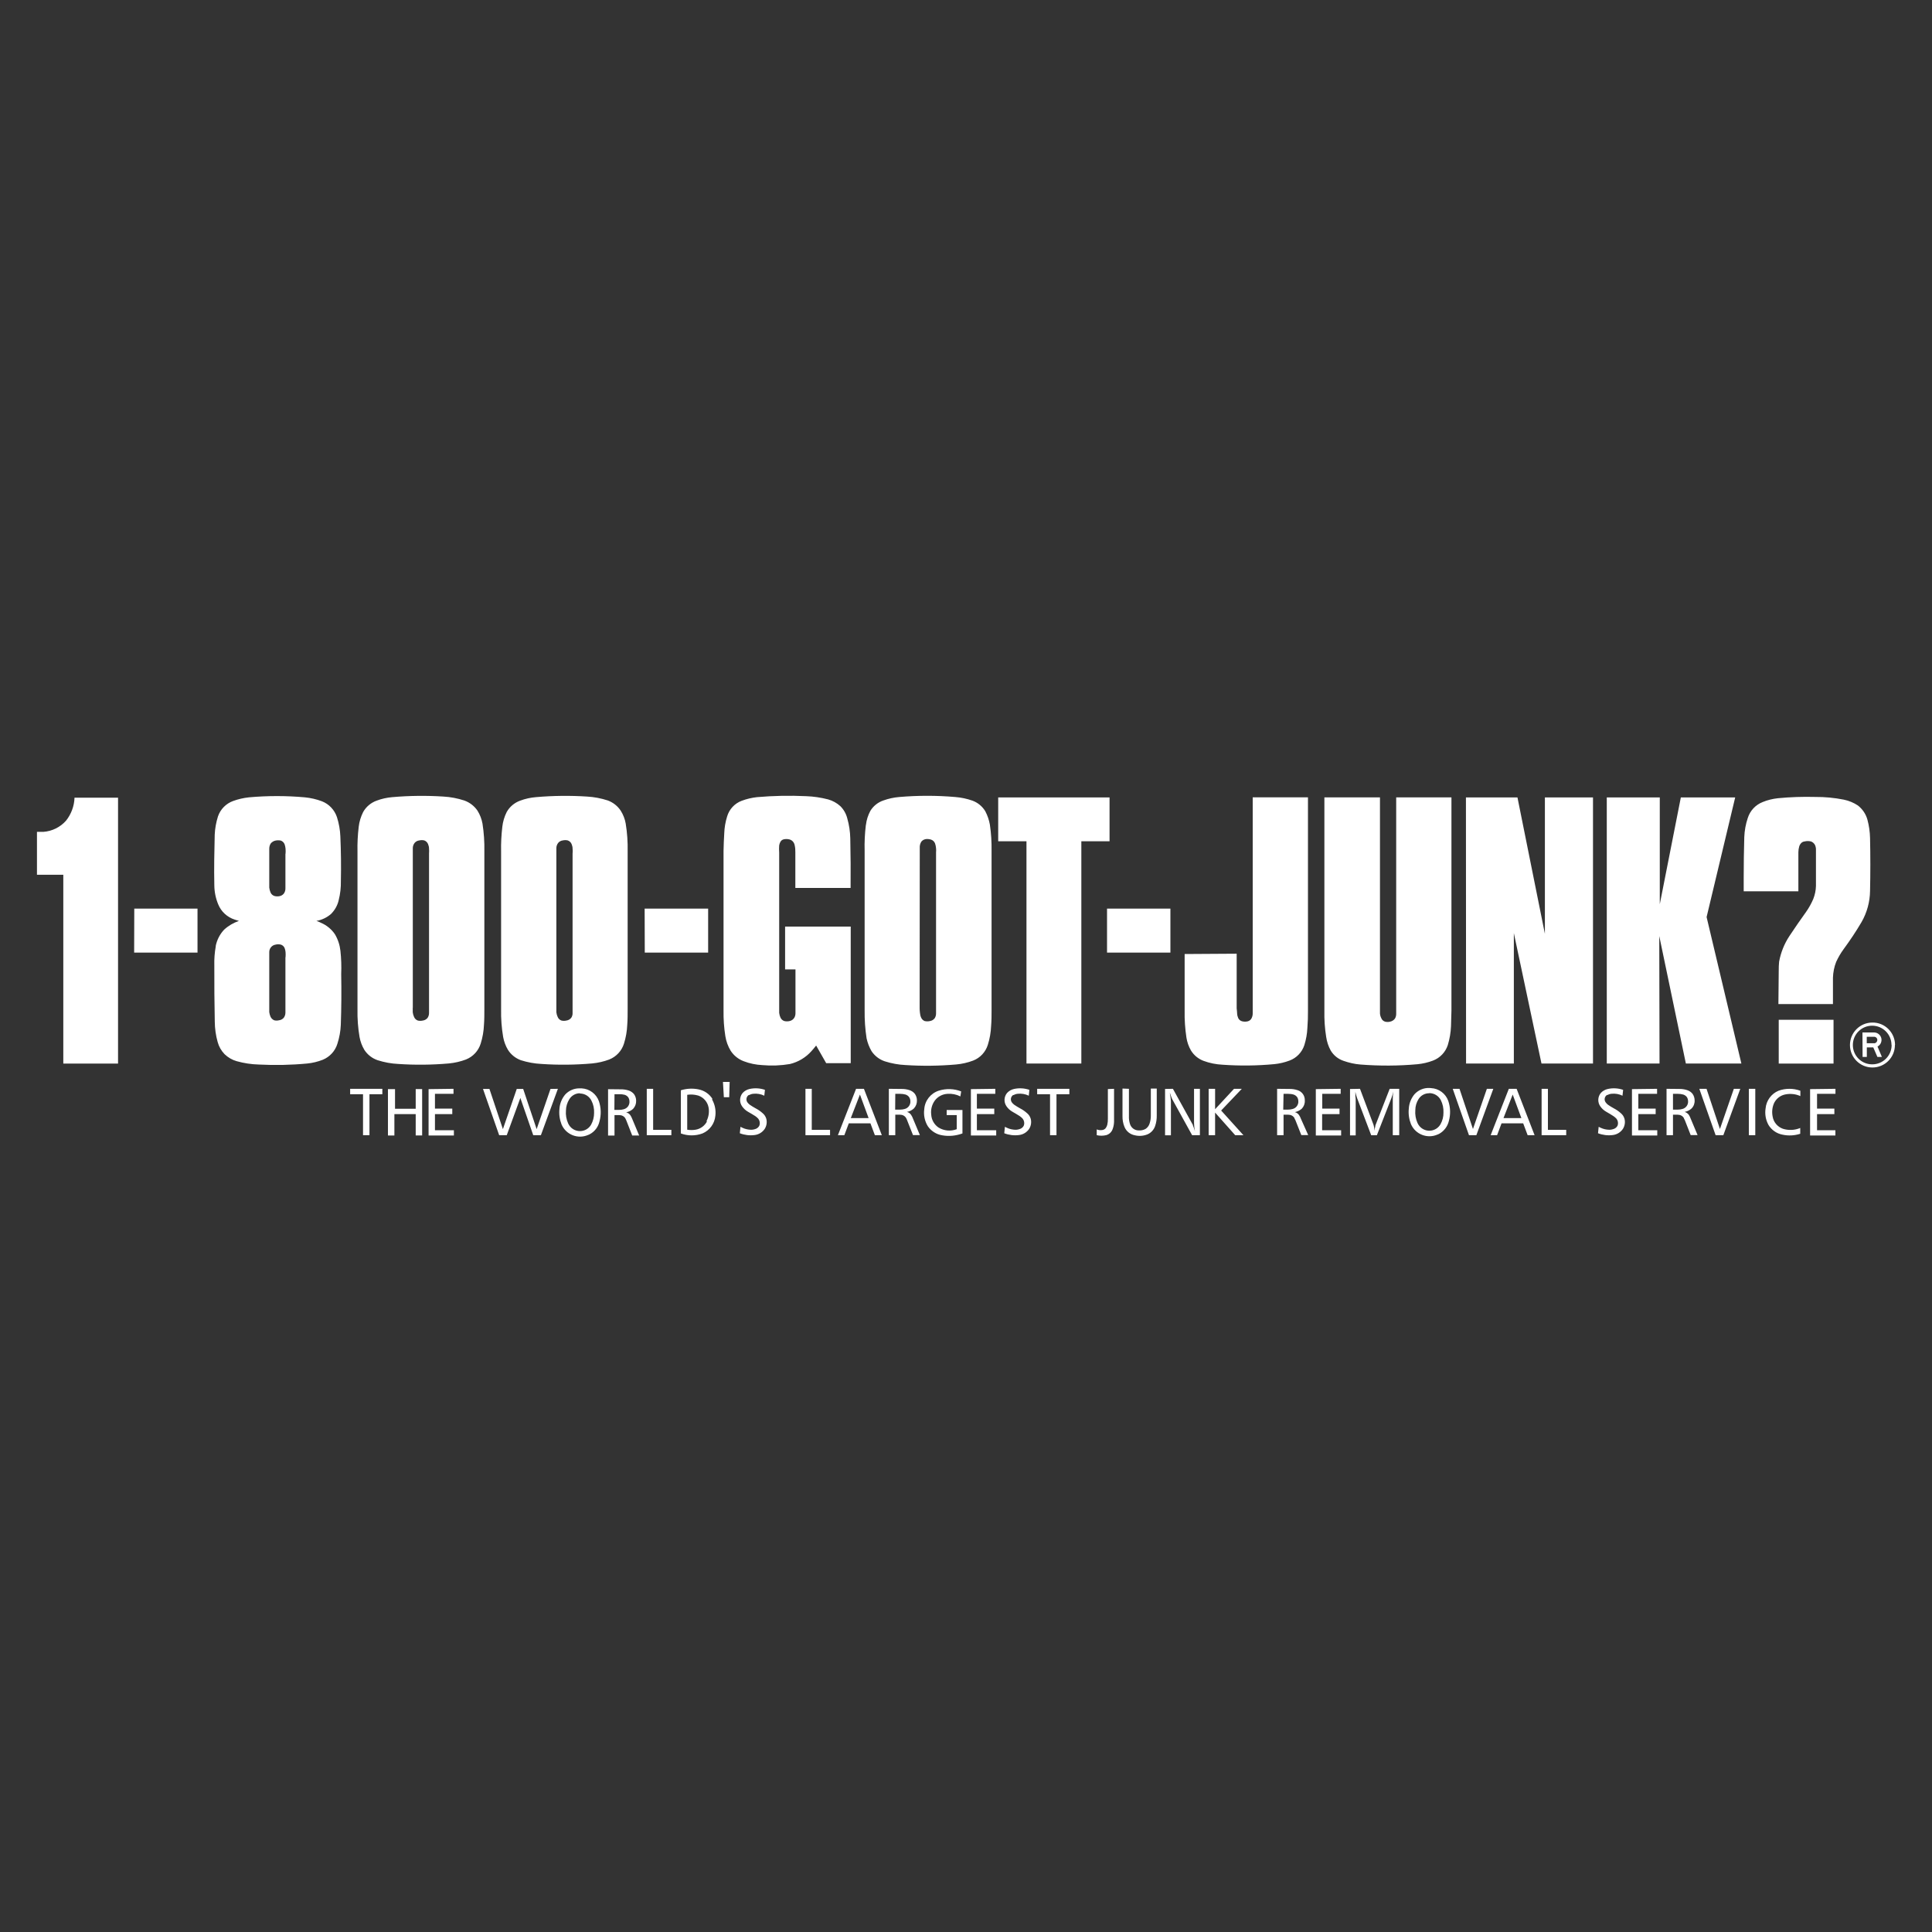
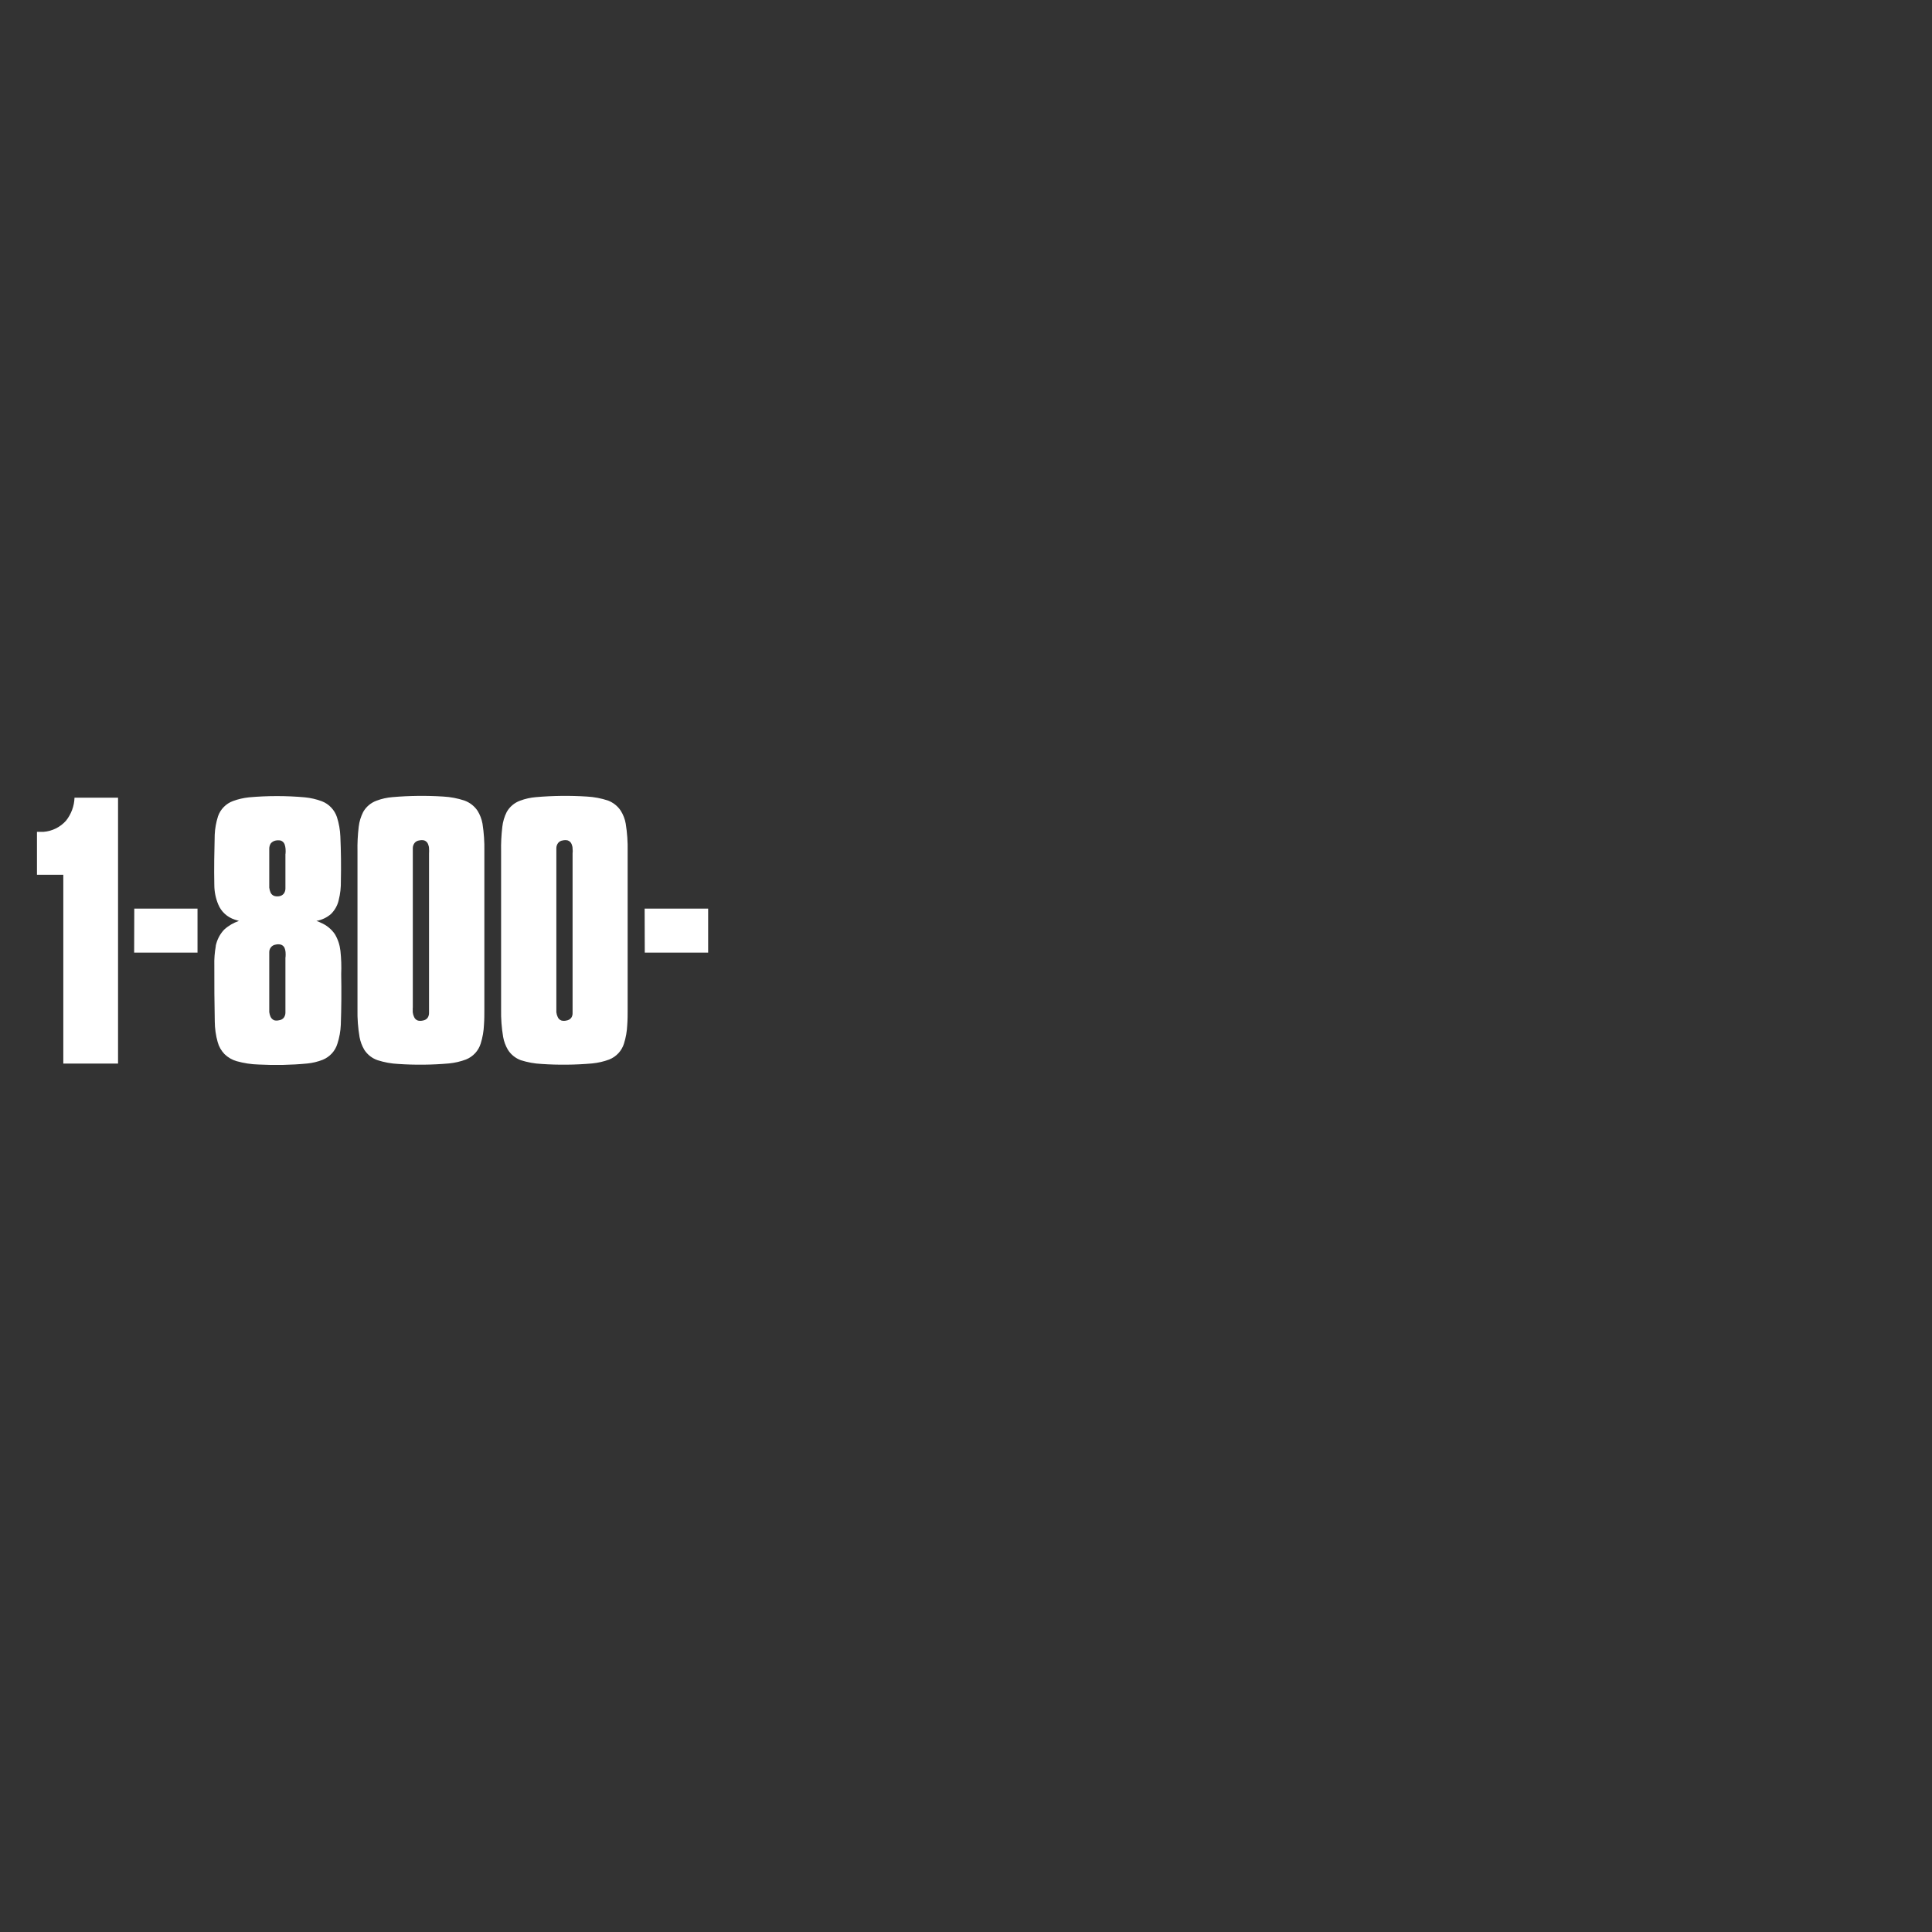
<svg xmlns="http://www.w3.org/2000/svg" id="b10e967d-5126-484e-b04f-21cecebcab96" viewBox="0 0 300 300">
  <rect x="0" y="0" width="300" height="300" fill="#333333" stroke="none" />
  <defs>
    <style>
      .cls-1 {
        fill: #fff;
        fill-rule: evenodd;
      }
    </style>
  </defs>
  <g id="f425a335-9a47-45eb-ba71-55f4d171dab6">
-     <path id="f4ebdd94-4c9c-4107-ad0a-bc763f6b0975" class="cls-1" d="M90.05,169c-.86-.03-1.69.32-2.28.95-.53.63-.85,1.42-.9,2.24-.09.82.03,1.65.33,2.42.69,1.59,2.54,2.32,4.13,1.62.03-.01.05-.02.08-.03l.17-.08c.77-.41,1.32-1.14,1.51-2,.28-1.03.25-2.11-.09-3.12-.41-1.15-1.47-1.94-2.69-2h-.26ZM90.05,169.8c.75,0,1.44.42,1.78,1.09.31.59.45,1.26.42,1.93,0,.64-.16,1.27-.47,1.83-.56.95-1.78,1.27-2.74.71,0,0-.02,0-.02-.01-.35-.21-.63-.53-.8-.91-.28-.63-.4-1.32-.34-2,.01-.61.19-1.21.51-1.73.35-.59.98-.95,1.66-.95v.04ZM94.42,169.13v7.2h1v-3.18h.72c.19,0,.39.04.56.13.18.09.32.23.42.41.05.1.09.18.13.28l.92,2.35h1.08l-1.08-2.58c-.08-.2-.17-.39-.29-.57-.15-.22-.39-.38-.65-.45.4-.07.78-.26,1.08-.54.32-.34.49-.8.47-1.27,0-.36-.12-.71-.32-1-.21-.26-.49-.46-.81-.57-.42-.14-.86-.2-1.3-.19l-1.93-.02ZM95.42,169.91h.74c.28-.01.57.02.84.09.21.07.39.19.53.36.13.18.2.39.21.61.03.28-.04.56-.2.8-.17.24-.42.41-.71.48-.21.06-.44.09-.66.09h-.77l.02-2.43ZM113.3,168l-.07,2.38h-.83l-.14-2.38h1.04ZM118.68,170.14c-.53-.26-1.12-.36-1.7-.3-.23.02-.46.09-.67.2h-.06c-.36.25-.45.74-.21,1.11.11.15.23.28.38.39.29.2.6.39.91.56.41.21.78.47,1.12.78.26.22.44.51.54.84.14.54.05,1.11-.25,1.58-.36.53-.94.88-1.58.95-.77.1-1.56,0-2.28-.28l.1-1,.33.16c.41.19.86.29,1.31.3.28,0,.55-.06.81-.17.23-.11.42-.3.51-.54.1-.34.03-.72-.19-1-.14-.16-.3-.3-.48-.42-.37-.23-.73-.45-1.11-.66-.37-.21-.68-.5-.92-.84-.45-.63-.42-1.48.07-2.08.29-.32.68-.54,1.1-.63.79-.17,1.61-.12,2.37.14l-.1.91ZM126.05,169.07v6.37h2.84v.83h-3.82v-7.2h.98ZM101.42,169.07v6.37h2.83v.83h-3.82v-7.2h.99ZM132.93,169.07l-2.82,7.2h1l.69-1.84h3.36l.69,1.84h1.08l-2.78-7.2h-1.22ZM133.53,169.96l1.35,3.66h-2.77l1.42-3.66ZM138.02,169.07v7.2h1v-3.18h.72c.19,0,.39.04.56.13.17.09.32.24.41.41.05.09.1.18.13.28l.93,2.35h1.07l-1.08-2.58c-.07-.2-.17-.39-.29-.57-.15-.23-.38-.39-.64-.45.4-.08.78-.26,1.08-.54.32-.34.49-.8.47-1.27,0-.36-.12-.71-.32-1-.21-.27-.5-.46-.82-.57-.42-.14-.86-.2-1.3-.19l-1.92-.02ZM139.02,169.85h.74c.29,0,.57.03.85.11.21.07.39.19.53.36.13.18.21.39.22.61.07.6-.33,1.15-.91,1.28-.21.06-.44.09-.66.09h-.79l.02-2.45ZM149.13,170.25c-.62-.31-1.31-.45-2-.4-.76.04-1.47.4-1.94,1-.48.64-.69,1.44-.59,2.23.05.81.46,1.54,1.13,2,.85.52,1.9.62,2.83.26v-2.19h-1.56v-.79h2.45v3.64c-1,.37-2.09.48-3.14.29-.9-.14-1.71-.65-2.23-1.4-.49-.79-.69-1.74-.56-2.66.09-1.33.99-2.46,2.25-2.87,1.14-.36,2.37-.32,3.48.11l-.12.78ZM154.55,169.07v.78h-2.86v2.29h2.7v.86h-2.7v2.5h3v.82h-3.93v-7.2l3.79-.05ZM70.42,169.07v.78h-2.88v2.29h2.69v.86h-2.69v2.5h2.94v.82h-3.93v-7.2l3.87-.05ZM159.75,170.14c-.53-.26-1.12-.36-1.71-.3-.23.02-.46.09-.67.2h-.06c-.36.25-.45.74-.21,1.11.11.15.23.28.38.39.29.2.6.39.91.56.41.21.78.47,1.12.78.26.22.44.51.54.84.14.54.05,1.11-.25,1.58-.36.53-.94.88-1.58.95-.77.1-1.56,0-2.28-.28l.1-1,.33.16c.41.19.86.29,1.31.3.28,0,.55-.06.81-.17.23-.11.42-.3.51-.54.1-.34.03-.72-.19-1-.14-.16-.3-.3-.48-.42-.36-.23-.73-.45-1.1-.66-.37-.21-.69-.49-.93-.84-.45-.63-.42-1.48.07-2.08.29-.32.68-.54,1.1-.63.79-.17,1.61-.12,2.37.14l-.09.91ZM166.05,169.07v.84h-2v6.36h-1v-6.36h-2v-.84h5ZM59.37,169.07v.84h-2v6.36h-1v-6.36h-2v-.84h5ZM172.99,169.07v5.11c-.01.41-.09.82-.24,1.2-.17.44-.54.77-1,.89-.48.11-.97.11-1.45,0v-.9c.27.12.58.15.87.1.2-.03.39-.13.52-.29.11-.15.19-.32.24-.5.08-.33.11-.66.1-1v-4.57l.96-.04ZM175.3,169.07v4.25c-.02.41.04.82.16,1.21.18.59.72,1,1.34,1,.37.03.75-.05,1.08-.23.29-.19.51-.48.62-.81.14-.42.21-.86.2-1.3v-4.16h.92v4.17c.01.56-.07,1.11-.25,1.64-.19.57-.6,1.03-1.14,1.28-.63.27-1.33.33-2,.17-.73-.13-1.34-.62-1.62-1.3-.22-.53-.32-1.1-.31-1.68v-4.28l1,.04ZM182.13,169.07l3.1,5.61v.06c.12.3.23.6.32.91-.09-.41-.13-.84-.14-1.26v-5.32h.91v7.2h-1.21l-3.11-5.63s-.04-.08-.05-.12c-.11-.27-.2-.56-.29-.84,0,.23.07.46.1.7s.05.42.06.63v5.28h-.91v-7.2l1.22-.02ZM188.68,169.07v3.17l2.94-3.17h1.21l-3.21,3.37,3.46,3.83h-1.28l-3.12-3.51v3.51h-1v-7.2h1ZM198.31,169.07v7.2h1v-3.18h.72c.19,0,.39.04.56.13.18.09.32.23.42.41,0,.1.09.18.13.28l.93,2.35h1.07l-1.14-2.55c-.07-.2-.17-.39-.29-.57-.15-.22-.38-.38-.64-.45.4-.08.78-.27,1.08-.54.32-.34.49-.8.46-1.27.03-.73-.43-1.39-1.13-1.6-.42-.14-.86-.2-1.3-.19l-1.87-.02ZM199.31,169.85h.69c.29,0,.58.03.86.11.21.07.39.19.53.36.13.18.2.39.21.61.07.6-.33,1.15-.91,1.28-.21.06-.44.09-.66.09h-.77l.05-2.45ZM208.18,169.07v.78h-2.86v2.29h2.68v.86h-2.7v2.5h2.95v.82h-3.93v-7.2l3.86-.05ZM211.18,169.07l2.1,5.59c.09.3.15.61.16.93,0-.22.06-.44.11-.66s0-.18.06-.28l2.18-5.58h1.48v7.2h-1v-5.65c0-.37.03-.75.08-1.12-.07.34-.17.67-.29,1l-2.26,5.78h-.88l-2.23-5.87h0c-.09-.29-.17-.57-.23-.86v.29c0,.28,0,.55.05.82v5.64h-.88v-7.2l1.55-.03ZM221.94,168.94c-.86-.03-1.69.32-2.28.95-.53.63-.85,1.42-.9,2.24-.09.82.03,1.65.33,2.42.69,1.59,2.54,2.32,4.13,1.62.03-.01.05-.02.08-.03l.17-.08c.76-.42,1.31-1.15,1.51-2,.28-1.02.25-2.1-.09-3.1-.4-1.15-1.46-1.94-2.68-2l-.27-.02ZM221.94,169.74c.75,0,1.45.42,1.79,1.09.3.6.44,1.26.41,1.93.01.64-.15,1.27-.47,1.83-.56.95-1.78,1.27-2.74.71,0,0-.02,0-.02-.01-.35-.21-.63-.53-.8-.91-.28-.63-.4-1.32-.34-2,0-.61.18-1.21.51-1.73.36-.56.97-.89,1.63-.89l.03-.02ZM226.63,169.07l2.09,6.24,2.16-6.24h1l-2.63,7.2h-1.15l-2.52-7.2h1.05ZM86.63,169.07l-2.64,7.2h-1.19l-2-5.78-2.11,5.78h-1.18l-2.51-7.18h1l2.09,6.24,2.15-6.24h1l2.09,6.24,2.15-6.24,1.15-.02ZM234.29,169.07l-2.82,7.2h1l.69-1.84h3.36l.69,1.84h1.08l-2.79-7.2h-1.21ZM234.89,169.96l1.35,3.66h-2.78l1.43-3.66ZM240.36,169.07v6.37h2.84v.83h-3.82v-7.2h.98ZM251.94,170.14c-.53-.26-1.12-.36-1.7-.3-.23.02-.46.09-.67.2h-.06c-.36.25-.45.75-.2,1.11.1.15.23.28.37.39.29.2.6.39.91.56.41.21.78.47,1.12.78.26.22.44.51.54.84.14.54.05,1.11-.25,1.58-.36.53-.94.88-1.58.95-.77.1-1.56,0-2.28-.28l.1-1,.33.16c.41.19.86.29,1.31.3.28,0,.55-.06.81-.17.23-.11.42-.3.51-.54.1-.34.03-.72-.19-1-.14-.16-.31-.3-.49-.42-.35-.23-.72-.45-1.09-.66-.37-.21-.69-.49-.93-.84-.45-.63-.42-1.48.07-2.08.29-.32.68-.54,1.11-.63.78-.17,1.6-.12,2.36.14l-.1.91ZM257.31,169.07v.78h-2.91v2.29h2.69v.86h-2.69v2.5h2.94v.82h-3.93v-7.2l3.9-.05ZM258.78,169.07v7.2h1v-3.18h.72c.19,0,.39.04.56.13.18.09.32.23.42.41,0,.1.09.18.13.28l.92,2.35h1.07l-1.08-2.58c-.07-.2-.17-.39-.28-.57-.16-.22-.39-.38-.65-.45.4-.08.78-.26,1.08-.54.33-.34.5-.8.47-1.27,0-.36-.12-.71-.32-1-.21-.27-.5-.46-.82-.57-.42-.14-.85-.2-1.29-.19l-1.93-.02ZM259.78,169.85h.74c.29,0,.57.03.85.11.21.07.4.19.54.36.13.18.2.39.21.61.07.6-.33,1.15-.91,1.28-.21.06-.44.09-.66.09h-.77v-2.45ZM264.99,169.07l2.08,6.24,2.16-6.24h1l-2.63,7.2h-1.2l-2.53-7.2h1.12ZM272.56,169.07v7.2h-1v-7.2h1ZM279.56,170.2c-.71-.32-1.5-.41-2.27-.27-.77.13-1.43.61-1.79,1.31-.31.66-.39,1.4-.25,2.12.14.89.76,1.62,1.61,1.92.88.27,1.83.23,2.68-.13v.9c-.89.29-1.84.34-2.75.14-.91-.17-1.7-.72-2.18-1.51-.43-.78-.59-1.69-.45-2.57.11-1.21.88-2.27,2-2.74,1.1-.4,2.3-.4,3.4,0v.83ZM285.01,169.07v.78h-2.86v2.29h2.69v.86h-2.69v2.5h2.85v.82h-3.93v-7.2l3.94-.05ZM110.65,170.67c-.48-.79-1.27-1.33-2.17-1.51-.92-.19-1.87-.14-2.76.14v6.7c1.08.4,2.28.4,3.36,0,1.12-.47,1.89-1.53,2-2.74.11-.89-.08-1.79-.53-2.57l.1-.02ZM109.79,174.11c-.35.7-1.01,1.18-1.78,1.31-.43.07-.87.07-1.3,0v-5.42c.58-.09,1.16-.04,1.72.12.85.29,1.47,1.03,1.61,1.92.11.72-.02,1.45-.35,2.09l.1-.02ZM61.34,169.11v3.06h3.21v-3.06h1v7.2h-1v-3.31h-3.31v3.32h-1v-7.2h1.1Z" />
-     <path id="b8f8e9ba-5b70-4d58-a726-18de987b13e1" class="cls-1" d="M112.46,129.41c.03-.9.18-1.78.45-2.64.33-1.11,1.16-2.01,2.25-2.42.77-.29,1.57-.48,2.39-.57,2.53-.22,5.08-.27,7.62-.15,1.15.04,2.3.21,3.42.5.71.2,1.36.56,1.9,1.05.52.52.89,1.17,1.07,1.88.29,1.02.45,2.06.47,3.12.06,2.57.07,5.14.05,7.7h-8.58v-5.54c.01-.38-.02-.75-.11-1.12-.04-.21-.14-.4-.28-.56-.16-.17-.37-.29-.6-.33-.27-.06-.54-.06-.81,0-.23.05-.42.2-.53.41-.09.17-.15.34-.18.53-.03.37-.03.74,0,1.11v24.9c.03.26.1.51.21.75.12.25.33.43.59.52.27.06.54.06.81,0,.33-.07.61-.27.77-.57.1-.2.15-.42.15-.65v-6.8h-1.61v-6.65h10.19v21.21h-3.81l-1.56-2.74c-.23.3-.48.59-.73.87-.88.99-2.05,1.69-3.34,2-1.41.24-2.85.3-4.28.17-1-.05-1.98-.25-2.91-.61-.82-.31-1.52-.87-2-1.6-.43-.7-.71-1.48-.84-2.29-.21-1.32-.3-2.66-.28-4v-24.77c.02-.9.05-1.8.11-2.71ZM134.46,128.1c.09-.78.33-1.53.7-2.21.46-.74,1.17-1.31,2-1.59.8-.29,1.63-.47,2.47-.54,2.89-.25,5.81-.25,8.7,0,.91.07,1.8.26,2.66.56.83.3,1.54.88,2,1.64.35.66.59,1.37.72,2.1.2,1.35.28,2.72.26,4.08v24.69c0,.83,0,1.65-.07,2.47-.04,1-.21,1.99-.51,2.94-.35,1.12-1.19,2.03-2.29,2.45-.85.32-1.73.52-2.63.6-2.62.23-5.25.26-7.87.09-1.09-.05-2.17-.25-3.21-.58-.84-.28-1.57-.84-2.06-1.58-.36-.62-.62-1.3-.77-2-.22-1.44-.32-2.89-.3-4.34v-24.76c-.04-1.34.03-2.69.19-4.02h0ZM142.8,156.55c0,.24.02.49.05.73.02.26.08.51.19.75.11.24.31.43.55.52.26.06.54.06.8,0,.3-.04.57-.2.75-.44.15-.23.22-.5.21-.78v-25c.02-.2.02-.41,0-.61-.02-.25-.07-.5-.15-.74-.11-.3-.36-.53-.67-.62-.19-.05-.38-.08-.57-.08-.34,0-.66.13-.88.39-.15.23-.24.49-.26.77v.89l-.02,24.22ZM159.39,165.14h8.52v-34.51h4.38v-6.81h-17.29v6.81h4.39v34.51ZM171.9,147.92h9.84v-6.83h-9.84v6.83ZM183.95,148.14v8.78c-.03,1.41.07,2.82.28,4.21.11.7.35,1.38.71,2,.45.73,1.12,1.28,1.92,1.59.96.36,1.97.56,3,.61,2.66.19,5.34.16,8-.09.82-.08,1.62-.27,2.39-.56,1.09-.41,1.93-1.29,2.29-2.4.27-.87.43-1.76.47-2.67.07-.9.1-1.8.09-2.7v-33.1h-8.58v33.56c0,.24-.05.47-.15.69-.11.26-.34.46-.62.53-.28.07-.58.07-.86,0-.27-.06-.5-.25-.62-.5-.1-.23-.16-.47-.17-.72,0-.27-.05-.52-.07-.79v-8.49l-8.08.05ZM205.65,123.82v33.1c-.03,1.37.06,2.74.28,4.1.11.74.34,1.45.7,2.1.45.76,1.16,1.33,2,1.61.85.3,1.73.5,2.63.57,2.95.23,5.91.22,8.86-.05.82-.08,1.62-.27,2.39-.56,1.09-.41,1.93-1.29,2.3-2.4.29-.95.46-1.94.5-2.93,0-.82.07-1.63.07-2.44v-33.1h-8.58v33.56c.01.27-.05.54-.19.78-.18.25-.45.42-.75.48-.26.07-.53.07-.79,0-.26-.08-.48-.27-.58-.53-.12-.23-.19-.48-.21-.74v-33.55h-8.63ZM227.65,165.14h7.42v-20.25l4.29,20.25h8v-41.32h-7.47v21.18l-4.26-21.18h-8l.02,41.32ZM257.65,145.35l4.13,19.79h8.62l-5.4-22.74,4.44-18.58h-8.44l-3.27,16.59v-16.59h-8.23v41.32h8.19l-.04-19.79ZM276.2,158.35h8.51v6.8h-8.51v-6.8ZM276.2,150.73c0-.47.01-.94.06-1.4.26-1.43.81-2.79,1.61-4,.84-1.26,1.7-2.52,2.59-3.75.44-.62.81-1.3,1.11-2,.25-.64.39-1.31.41-2v-5.74c0-.11-.02-.22-.05-.33-.07-.39-.35-.71-.72-.85-.33-.08-.67-.08-1,0-.19.02-.37.1-.51.24-.15.15-.26.34-.32.54-.08.29-.13.6-.13.9v6.06h-8.49v-2.09c0-2.11.03-4.22.09-6.31.04-1.02.22-2.03.55-3,.36-1.13,1.21-2.03,2.31-2.46.75-.31,1.54-.5,2.35-.59,1.93-.19,3.88-.25,5.82-.2,1.49-.01,2.97.13,4.43.42.78.16,1.53.47,2.19.91.71.56,1.23,1.32,1.47,2.19.25.93.39,1.89.41,2.86.06,2.73.06,5.47,0,8.21-.02,1.69-.47,3.35-1.31,4.82-.86,1.47-1.81,2.89-2.82,4.26-.44.61-.82,1.26-1.13,1.94-.31.78-.47,1.61-.5,2.45v4.1h-8.47l.05-5.18ZM289.2,160.32h1.8c.54,0,1,.37,1.13.89.12.52-.12,1.05-.59,1.3l.68,1.61h-.7l-.64-1.48h-1v1.48h-.66l-.02-3.8ZM291,162c.28,0,.5-.23.51-.51,0-.28-.22-.5-.5-.5,0,0,0,0-.01,0h-1.13v1h1.13ZM294.24,162.27c0,1.93-1.56,3.49-3.49,3.49s-3.49-1.56-3.49-3.49,1.56-3.49,3.49-3.49h0c1.92-.02,3.49,1.53,3.51,3.45,0,0,0,.01,0,.02l-.02.02ZM293.71,162.27c0-1.66-1.34-3-3-3s-3,1.34-3,3,1.34,3,3,3h0c1.66.01,3.01-1.32,3.02-2.98,0-.02,0-.03,0-.05l-.02.03Z" />
    <path id="af248af9-21b3-4e6e-bc6d-0f30ada8430c" class="cls-1" d="M9.83,135.83h-4.09v-6.66h1c1.35-.1,2.61-.72,3.51-1.73.81-1.02,1.28-2.28,1.32-3.58h6.76v41.29h-8.5v-29.32ZM20.83,147.92h9.84v-6.83h-9.82l-.02,6.83ZM33.49,146.92c.19-.96.64-1.85,1.31-2.56.66-.61,1.45-1.07,2.3-1.36-.21-.06-.42-.12-.64-.2-1.17-.37-2.12-1.24-2.58-2.38-.39-.94-.59-1.94-.6-2.95-.06-2.62,0-5.23.06-7.85.04-.97.22-1.93.51-2.86.38-1.1,1.24-1.98,2.34-2.38.79-.29,1.62-.48,2.46-.57,2.89-.26,5.81-.26,8.7,0,.9.09,1.78.29,2.63.61,1.11.43,1.96,1.33,2.34,2.46.31.97.49,1.98.53,3,.1,2.3.13,4.6.08,6.9.02,1.01-.09,2.02-.34,3-.18.81-.6,1.55-1.19,2.14-.64.56-1.43.93-2.27,1.08.24.07.46.16.68.28.89.37,1.65.99,2.19,1.78.47.79.76,1.67.86,2.58.13,1.2.17,2.41.12,3.62.05,2.62.03,5.24-.06,7.86-.04,1-.22,2-.53,2.95-.34,1.13-1.18,2.04-2.27,2.49-.77.3-1.58.5-2.4.58-2.51.24-5.03.29-7.55.16-1.16-.03-2.31-.21-3.42-.52-.71-.2-1.35-.58-1.88-1.09-.51-.53-.88-1.17-1.07-1.88-.29-1.03-.44-2.1-.45-3.17-.06-2.9-.08-5.8-.07-8.71-.03-1.02.05-2.03.23-3.03l-.02.02ZM44.34,132.55c.02-.25.02-.51,0-.76-.02-.24-.07-.47-.15-.7-.11-.27-.33-.48-.6-.57-.26-.05-.53-.05-.79,0-.31.06-.59.23-.78.48-.14.24-.21.51-.21.79v6.04c.03.26.1.52.2.76.11.25.32.44.57.53.24.07.49.09.73.05.29-.03.56-.17.75-.4.17-.23.26-.51.26-.79v-5.39l.02-.04ZM44.34,148.64c.02-.27.02-.54,0-.81-.02-.22-.07-.43-.15-.63-.11-.25-.32-.44-.58-.52-.26-.07-.55-.07-.81,0-.3.04-.57.2-.75.44-.17.22-.25.5-.24.78v9.26c.03.25.1.49.2.72.11.25.32.44.57.55.24.06.49.06.73,0,.29-.03.56-.17.75-.39.17-.23.26-.51.26-.79v-8.6h.02ZM55.7,128.38c.09-.8.33-1.57.69-2.29.46-.82,1.2-1.44,2.08-1.76.79-.3,1.61-.48,2.45-.55,2.64-.23,5.29-.26,7.94-.09,1.1.06,2.18.27,3.23.61.84.3,1.56.85,2.06,1.59.38.61.64,1.29.77,2,.22,1.42.32,2.86.29,4.3v24.49c0,.82,0,1.63-.06,2.44-.04,1-.21,1.98-.51,2.93-.35,1.13-1.19,2.03-2.29,2.47-.85.32-1.73.52-2.63.61-2.62.23-5.26.26-7.88.08-1.09-.05-2.16-.25-3.2-.58-.85-.29-1.57-.85-2.06-1.6-.37-.62-.62-1.29-.75-2-.24-1.42-.35-2.86-.32-4.3v-24.5c-.03-1.29.04-2.57.19-3.85ZM64.09,156.48v.7c.03.26.1.51.21.74.11.26.32.46.58.55.26.06.52.06.78,0,.29-.04.56-.19.74-.42.16-.24.23-.52.22-.8v-24.72c.02-.25.02-.51,0-.76,0-.24-.06-.48-.15-.7-.11-.27-.32-.47-.59-.57-.25-.06-.52-.06-.77,0-.28.03-.55.17-.73.39-.18.23-.28.52-.28.81v24.82-.04ZM78,128.38c.09-.8.32-1.57.68-2.29.46-.82,1.2-1.44,2.08-1.76.79-.3,1.62-.48,2.46-.55,2.64-.23,5.29-.26,7.94-.09,1.1.06,2.18.27,3.23.61.82.31,1.52.86,2,1.59.38.61.65,1.29.77,2,.23,1.42.33,2.86.3,4.3v24.49c0,.82,0,1.63-.06,2.44-.04.99-.21,1.98-.51,2.93-.35,1.13-1.19,2.03-2.29,2.47-.85.32-1.74.52-2.64.61-2.62.23-5.25.26-7.87.08-1.09-.05-2.17-.25-3.21-.58-.82-.3-1.53-.86-2-1.6-.37-.62-.62-1.29-.75-2-.24-1.42-.35-2.86-.32-4.3v-24.5c-.03-1.29.04-2.57.19-3.85ZM86.39,156.48v.7c.03.26.1.51.21.74.11.26.32.46.58.55.25.06.52.06.77,0,.3-.04.56-.19.75-.42.16-.24.23-.52.21-.8v-24.72c.03-.25.03-.51,0-.76,0-.24-.06-.48-.15-.7-.11-.27-.33-.48-.6-.57-.25-.06-.52-.06-.77,0-.28.03-.54.17-.72.39-.18.23-.28.52-.28.81v24.82-.04ZM100.12,147.92h9.84v-6.83h-9.86l.02,6.83Z" />
  </g>
</svg>